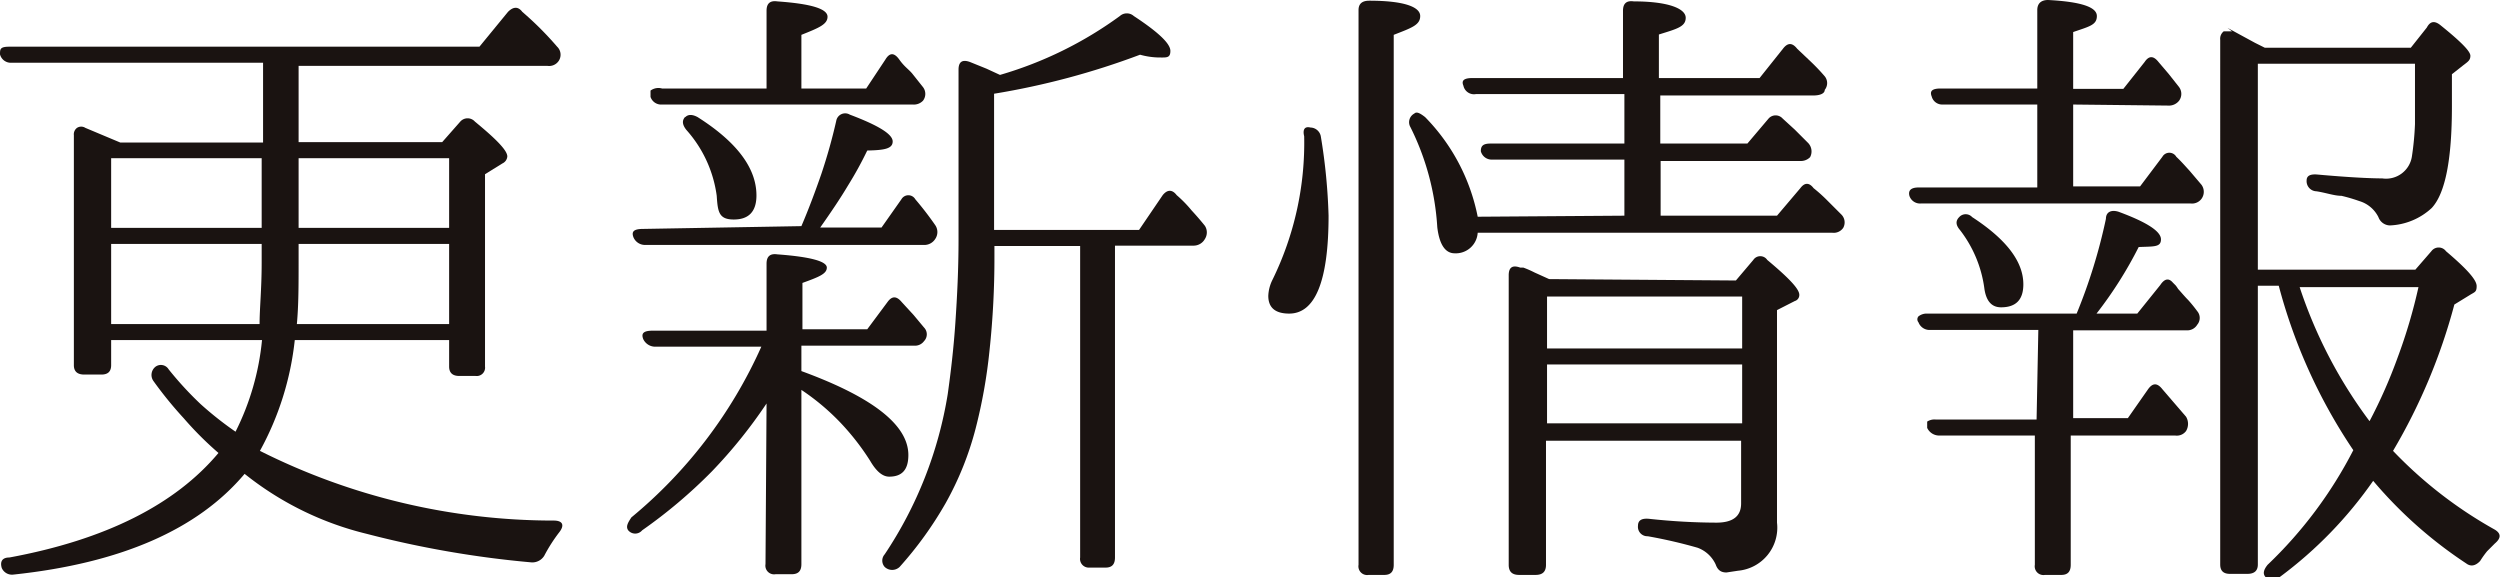
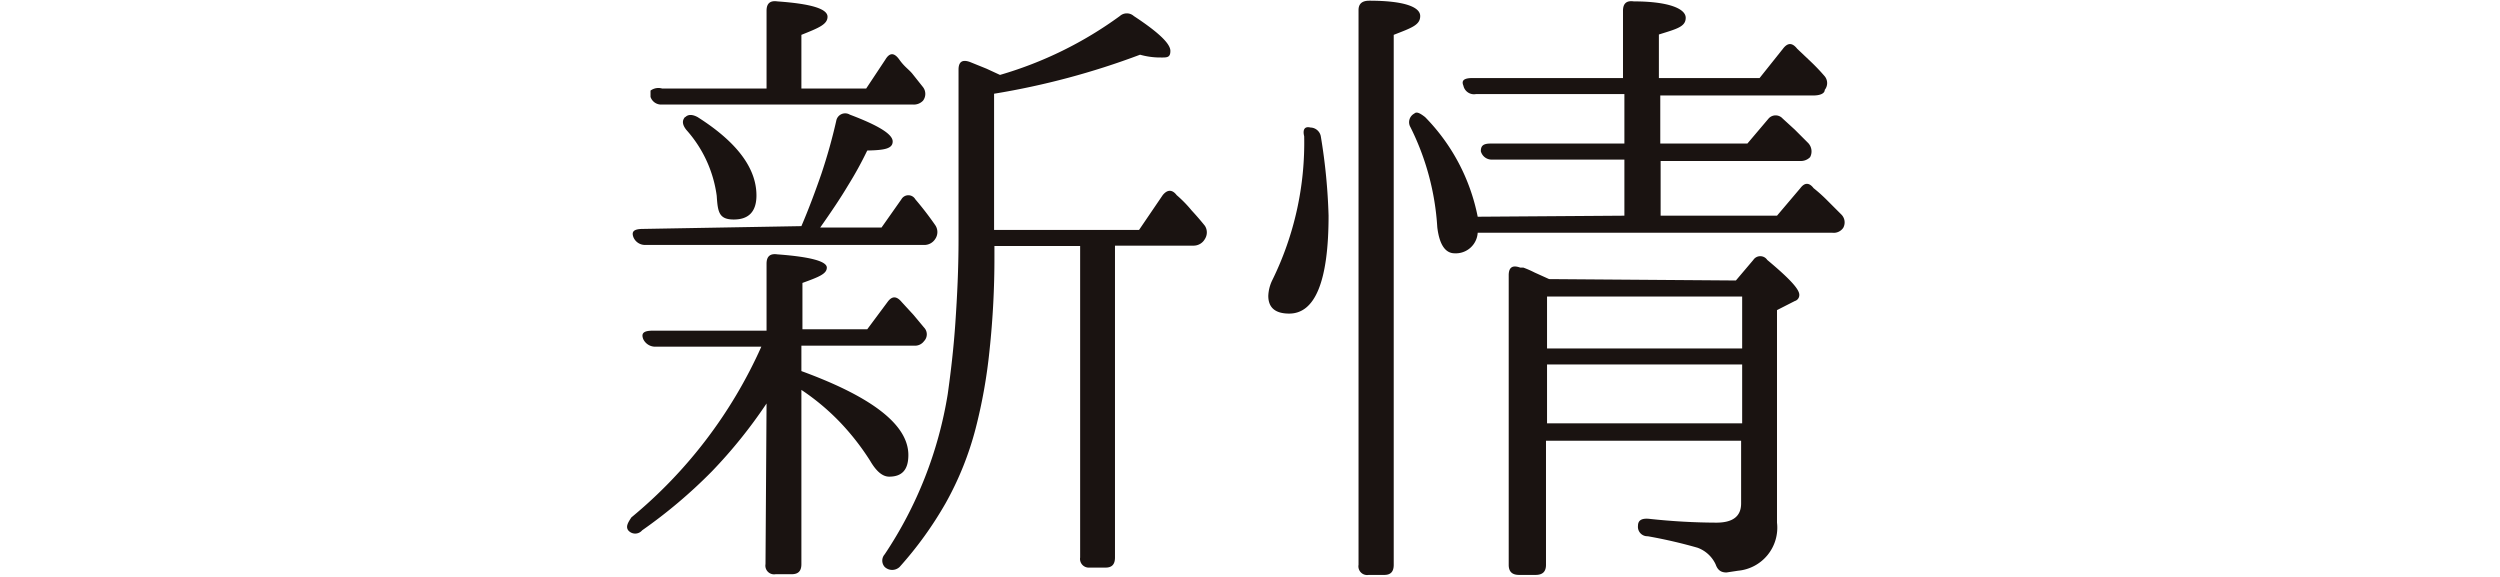
<svg xmlns="http://www.w3.org/2000/svg" viewBox="0 0 71.75 16.56">
  <defs>
    <style>.cls-1{fill:#1a1311;}</style>
  </defs>
  <title>アセット 3</title>
  <g id="レイヤー_2" data-name="レイヤー 2">
    <g id="レイヤー_1-2" data-name="レイヤー 1">
-       <path class="cls-1" d="M12.89,9.76H8.46a8.47,8.47,0,0,1-1,3.18,18.76,18.76,0,0,0,8.43,2c.27,0,.32.14.15.35a4.59,4.59,0,0,0-.42.66.4.4,0,0,1-.37.19,28.9,28.9,0,0,1-4.73-.82,9,9,0,0,1-3.41-1.65l-.09-.07Q5,16,.39,16.49a.32.32,0,0,1-.34-.19C0,16.13.05,16,.27,16c2.76-.51,4.76-1.52,6-3a9.69,9.69,0,0,1-1-1,11.28,11.28,0,0,1-.87-1.07.3.3,0,0,1,.07-.41.26.26,0,0,1,.37.08,9.7,9.7,0,0,0,.92,1,9.88,9.88,0,0,0,1,.79,7.43,7.43,0,0,0,.76-2.63H3.19v.72c0,.18-.09.27-.28.27H2.42q-.3,0-.3-.27V3.88a.23.23,0,0,1,.09-.21.22.22,0,0,1,.24,0l1,.42h4.1V1.8H.34A.32.32,0,0,1,0,1.56c0-.15,0-.22.27-.22H13.76l.82-1c.15-.15.29-.16.41,0,.29.25.63.57,1,1a.32.32,0,0,1,.05.4.33.33,0,0,1-.33.15H8.57V4.08h4.12l.52-.59a.28.28,0,0,1,.42,0c.62.51.93.83.93,1a.24.24,0,0,1-.14.2l-.5.31v5.52a.24.24,0,0,1-.27.27h-.47c-.19,0-.29-.09-.29-.27ZM3.19,4.54v2H7.51v-2ZM7.51,7H3.19V9.3H7.45c0-.45.06-1,.06-1.76ZM12.89,9.3V7H8.57V7.5c0,.67,0,1.27-.05,1.8ZM8.57,4.54v2h4.32v-2Z" />
      <path class="cls-1" d="M22,11.58a14.11,14.11,0,0,1-1.57,1.95,14.4,14.4,0,0,1-2,1.69.26.26,0,0,1-.4,0c-.08-.11,0-.23.09-.37a13.47,13.47,0,0,0,3.73-4.9H18.79a.38.38,0,0,1-.33-.22c-.06-.16,0-.24.28-.24H22V7.57c0-.21.1-.3.31-.27.95.07,1.42.2,1.42.38s-.23.27-.7.44V9.45h1.86l.58-.78c.13-.18.26-.18.41,0l.34.37.3.36a.28.28,0,0,1,0,.39.32.32,0,0,1-.29.13H23v.73c2.05.75,3.07,1.55,3.07,2.41,0,.42-.18.62-.55.62-.19,0-.37-.15-.55-.46a7.13,7.13,0,0,0-.84-1.08A6.64,6.64,0,0,0,23,11.19v5c0,.2-.09.29-.28.29h-.46a.25.25,0,0,1-.29-.29Zm1-5.09c.21-.49.4-1,.57-1.49A15.78,15.78,0,0,0,24,3.47a.26.26,0,0,1,.39-.18c.82.31,1.23.56,1.23.77s-.24.25-.73.26a10.59,10.59,0,0,1-.55,1c-.22.37-.49.77-.8,1.21H25.3l.57-.81a.23.23,0,0,1,.4,0,9.18,9.18,0,0,1,.57.74.35.35,0,0,1,0,.4.37.37,0,0,1-.33.17h-8a.36.36,0,0,1-.33-.22c-.06-.16,0-.24.28-.24ZM22,2.54V.31c0-.21.1-.3.31-.27,1,.07,1.44.22,1.44.44S23.5.8,23,1V2.54h1.86l.55-.83c.12-.2.25-.21.4,0s.26.27.37.4l.31.39a.32.32,0,0,1,0,.39A.36.36,0,0,1,26.2,3H19a.32.32,0,0,1-.33-.22c0-.08,0-.14,0-.18A.38.38,0,0,1,19,2.54Zm-2.33.82c.08-.08.2-.08.35,0,1.12.71,1.69,1.46,1.69,2.25,0,.46-.22.69-.65.69s-.46-.22-.49-.68a3.54,3.54,0,0,0-.87-1.89C19.58,3.58,19.57,3.46,19.66,3.36Zm8.87,3.7v.29a24.79,24.79,0,0,1-.14,2.7A15,15,0,0,1,28,12.3a9,9,0,0,1-.86,2.14,10.61,10.61,0,0,1-1.32,1.83.31.31,0,0,1-.43,0,.27.27,0,0,1,0-.36,11.59,11.59,0,0,0,1.81-4.6c.09-.64.17-1.32.22-2.06s.09-1.52.09-2.37V2c0-.23.11-.3.33-.22l.47.19.39.18A11.06,11.06,0,0,0,32.14.46a.3.3,0,0,1,.4,0c.7.46,1.05.79,1.05,1s-.11.19-.33.19a2.14,2.14,0,0,1-.54-.08,21.9,21.9,0,0,1-4.19,1.12V6.6h4.16l.68-1c.13-.16.27-.17.4,0a3.55,3.55,0,0,1,.43.44c.13.14.26.29.38.44a.35.35,0,0,1,0,.38.37.37,0,0,1-.33.19H32V16c0,.2-.09.29-.27.29h-.5A.25.25,0,0,1,31,16V7.06Z" />
      <path class="cls-1" d="M37.61,3.66a.31.31,0,0,1,.3.27,16.65,16.65,0,0,1,.22,2.26C38.13,8.08,37.74,9,37,9q-.6,0-.6-.51a1.12,1.12,0,0,1,.12-.46,8.93,8.93,0,0,0,.91-4.12C37.38,3.71,37.45,3.62,37.61,3.66ZM39.28,16.5a.25.25,0,0,1-.29-.29V.29c0-.18.1-.27.31-.27,1,0,1.46.18,1.46.44S40.51.8,40,1V16.21c0,.2-.09.29-.27.29ZM46.62,6.19V4.58H42.83a.32.32,0,0,1-.33-.24c0-.15.06-.22.28-.22h3.84V2.7H42.36A.31.31,0,0,1,42,2.46c-.06-.14,0-.22.26-.22h4.32V.31c0-.21.1-.3.31-.27,1,0,1.49.21,1.49.47s-.26.32-.77.48V2.24h2.89l.67-.84c.13-.17.26-.19.41,0l.38.36a5.68,5.68,0,0,1,.41.43.31.31,0,0,1,0,.39c0,.11-.15.16-.32.16H47.65V4.12h2.5l.61-.72a.27.27,0,0,1,.4,0l.35.32.38.38a.35.35,0,0,1,.06.41.37.37,0,0,1-.29.11h-4V6.19H51l.67-.79c.12-.16.25-.17.38,0a4.48,4.48,0,0,1,.4.36l.39.39a.32.32,0,0,1,.06.39.33.33,0,0,1-.31.14H42.41a.63.63,0,0,1-.66.59c-.27,0-.44-.25-.5-.75a7.41,7.41,0,0,0-.77-2.87.28.28,0,0,1,.11-.39c.07-.07.18,0,.31.1a5.64,5.64,0,0,1,1.51,2.86Zm3.2,1.86.5-.59a.24.24,0,0,1,.4,0c.61.51.92.83.92,1a.18.18,0,0,1-.13.18L51,8.9V15a1.24,1.24,0,0,1-1.12,1.38l-.33.05c-.15,0-.25-.06-.31-.23a.92.92,0,0,0-.52-.48,14.16,14.16,0,0,0-1.43-.33.27.27,0,0,1-.28-.3c0-.16.11-.22.32-.2a18.28,18.28,0,0,0,1.93.11c.47,0,.71-.18.71-.55V12.65h-5.6v3.56c0,.2-.1.29-.3.29h-.47c-.2,0-.3-.09-.3-.29V7.9c0-.23.11-.3.33-.22l.09,0a2.84,2.84,0,0,1,.32.14l.42.19ZM50,10V8.51h-5.6V10Zm0,.46h-5.6v1.69H50Z" />
-       <path class="cls-1" d="M59.5,3V5.35h1.92l.64-.85a.23.23,0,0,1,.4,0c.14.13.26.27.38.4l.34.4a.34.34,0,0,1,0,.41.34.34,0,0,1-.31.13H55.13a.32.32,0,0,1-.33-.22q-.06-.24.27-.24h3.4V3H55.75a.31.31,0,0,1-.31-.23c-.06-.15,0-.23.26-.23h2.77V.29c0-.19.11-.29.31-.29.94.05,1.4.2,1.4.46s-.22.3-.68.46V2.55h1.44l.61-.77c.12-.18.25-.19.4,0l.29.34.3.38a.33.33,0,0,1,0,.39.37.37,0,0,1-.32.14Zm-1,6.47H55.39a.34.34,0,0,1-.33-.22.13.13,0,0,1,0-.17A.38.38,0,0,1,55.31,9H59.6a15.72,15.72,0,0,0,.84-2.72c0-.2.16-.27.37-.2.81.3,1.21.56,1.21.79s-.21.2-.64.22A11.65,11.65,0,0,1,60.17,9h1.17L62,8.18c.12-.18.24-.21.36-.07l.08.08a.86.86,0,0,1,.07.1c.1.11.19.22.29.32a4,4,0,0,1,.26.32.3.3,0,0,1,0,.39.33.33,0,0,1-.31.16H59.5V12h1.57l.58-.83c.13-.18.26-.19.41,0l.68.79a.4.4,0,0,1,0,.41.33.33,0,0,1-.31.13h-3v3.71c0,.2-.09.29-.27.29h-.47a.25.25,0,0,1-.29-.29V12.5H55.64a.38.38,0,0,1-.33-.22c0-.08,0-.13,0-.18a.38.38,0,0,1,.24-.06h2.9ZM56.23,6.23a.25.25,0,0,1,.37,0c1,.65,1.47,1.29,1.47,1.93,0,.44-.21.66-.64.66-.27,0-.43-.18-.48-.55a3.49,3.49,0,0,0-.7-1.67C56.13,6.46,56.12,6.34,56.23,6.23Zm11.31,6.69A15.52,15.52,0,0,1,65.4,8.2h-.6v8q0,.27-.3.27H64c-.19,0-.28-.09-.28-.27V1.14A.27.27,0,0,1,63.82.9c.06,0,.14,0,.24,0l-.13-.1.33.18.46.25.28.14h4.19l.46-.58c.1-.19.23-.2.4-.06.57.46.85.74.85.87s-.07.17-.2.27l-.33.26c0,.18,0,.35,0,.5v.42c0,1.53-.19,2.5-.58,2.92a1.88,1.88,0,0,1-1.2.5.36.36,0,0,1-.33-.24.9.9,0,0,0-.55-.46,4.73,4.73,0,0,0-.51-.15c-.21,0-.45-.09-.72-.13a.29.29,0,0,1-.28-.31c0-.14.11-.19.32-.17.89.08,1.51.11,1.85.11a.75.75,0,0,0,.85-.62,8.21,8.21,0,0,0,.09-.94c0-.44,0-1,0-1.73H64.8V7.74h4.52l.46-.53a.26.26,0,0,1,.42,0c.59.5.88.82.88,1s-.06.17-.2.26l-.44.27a16.63,16.63,0,0,1-1.76,4.2,12.34,12.34,0,0,0,2.92,2.26c.18.11.19.24,0,.4l-.22.22a2.83,2.83,0,0,0-.2.28c-.13.14-.27.17-.4.07a12.48,12.48,0,0,1-2.67-2.37,11.87,11.87,0,0,1-2.68,2.76.28.28,0,0,1-.41,0c-.08-.09-.06-.2.06-.35A12.32,12.32,0,0,0,67.54,12.92Zm.47-.84a14.45,14.45,0,0,0,.81-1.84,15.19,15.19,0,0,0,.59-2H66A13.43,13.43,0,0,0,68,12.08Z" />
    </g>
  </g>
</svg>